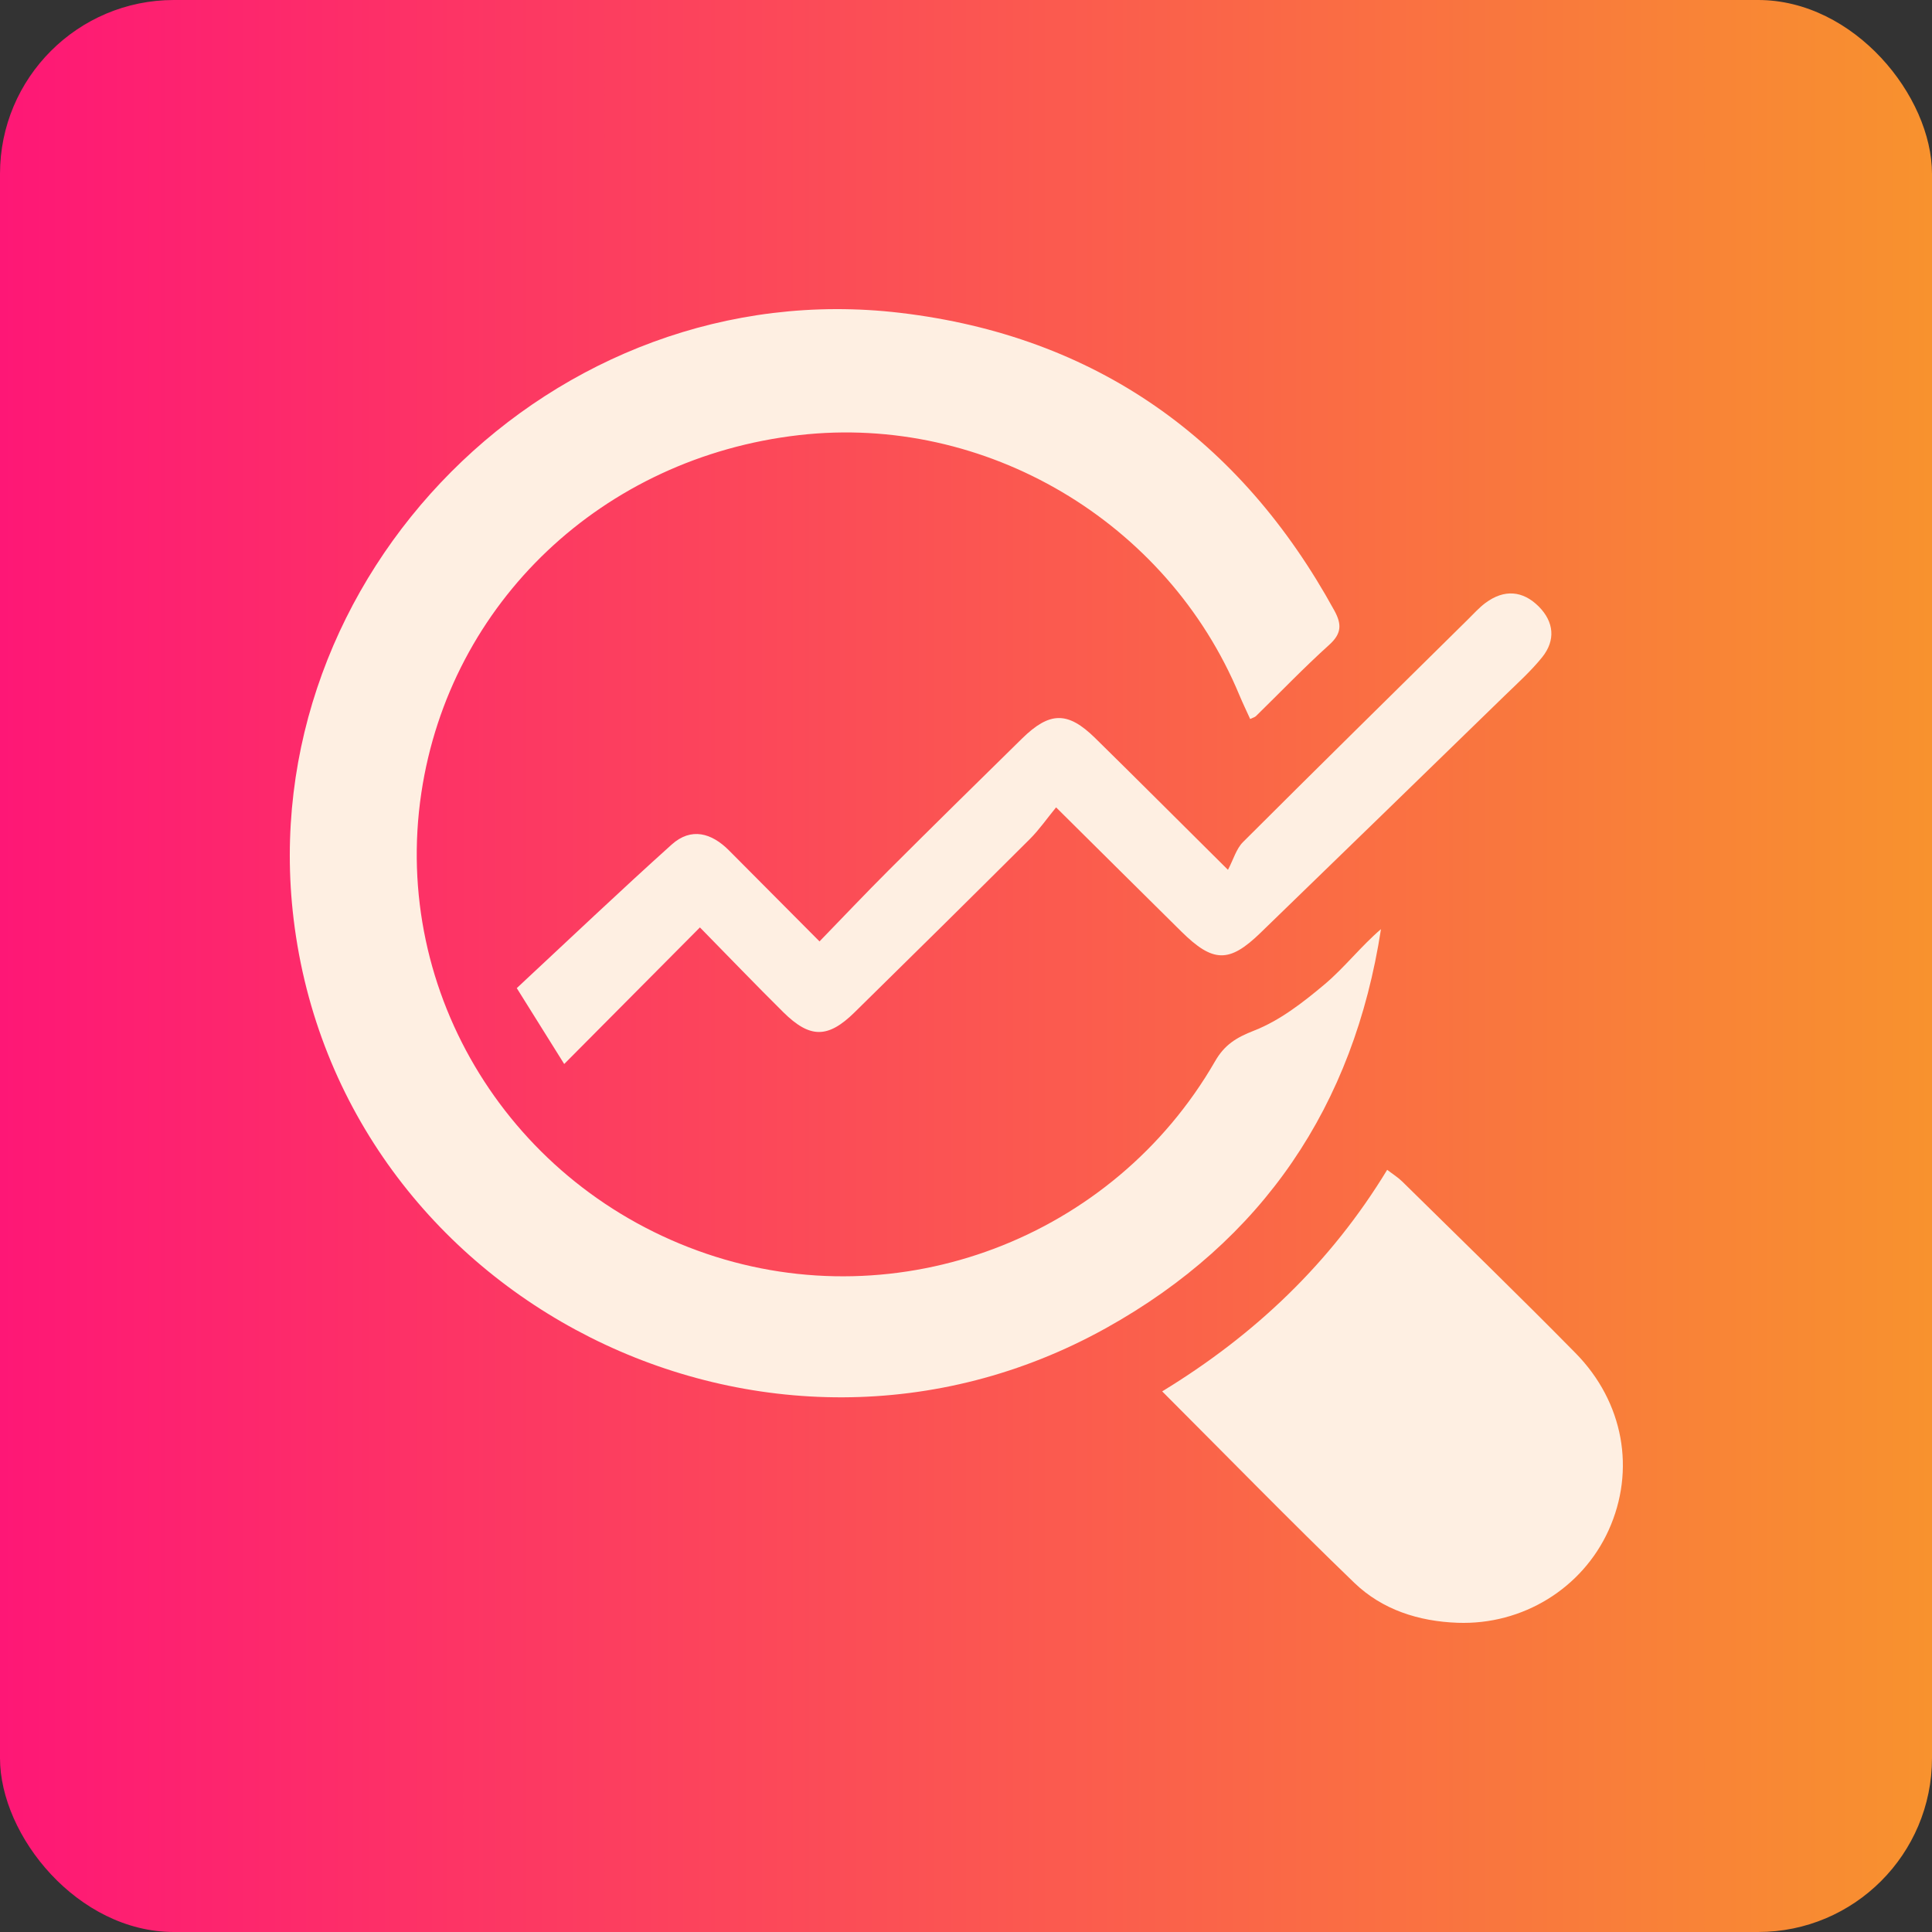
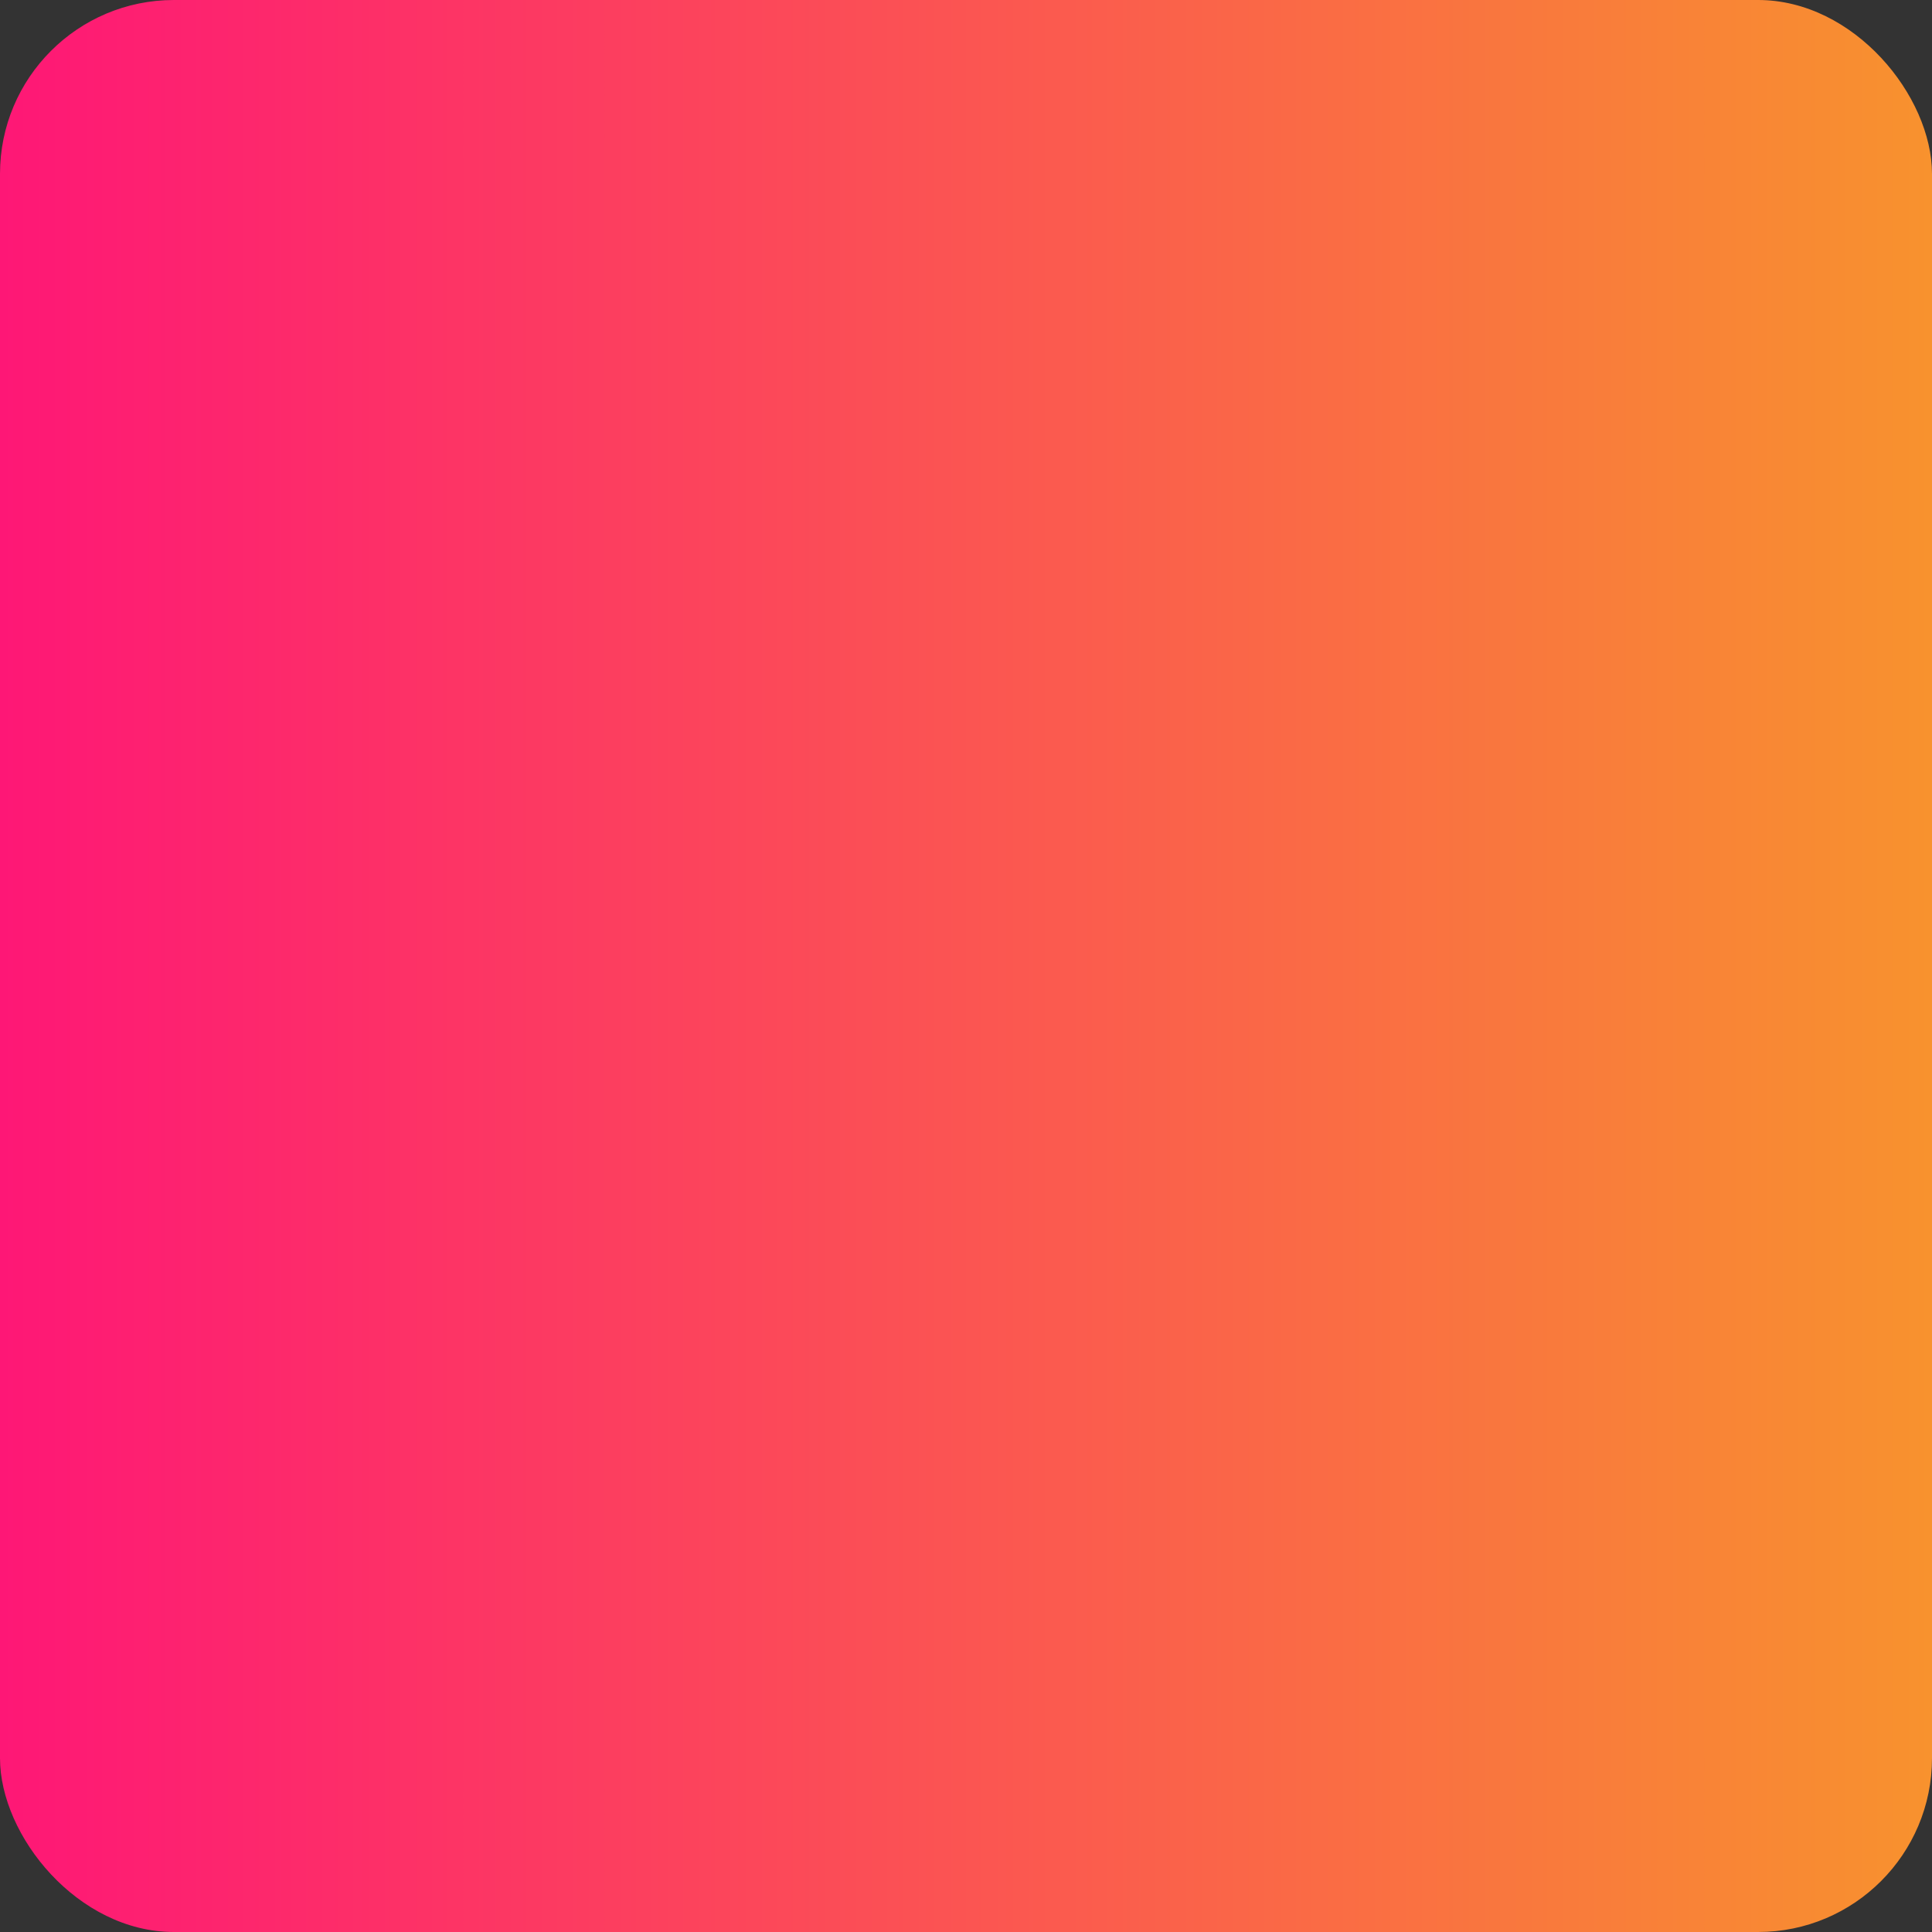
<svg xmlns="http://www.w3.org/2000/svg" width="100" height="100" viewBox="0 0 100 100" fill="none">
  <rect x="0" y="0" width="100" height="100" fill="#333333" stroke="none" />
  <rect width="100" height="100" rx="9" fill="url(#paint0_linear_244_330)" />
-   <path d="M64.708 37.215C64.52 36.801 64.325 36.395 64.151 35.981C60.414 26.985 50.998 21.422 41.364 22.521C31.199 23.681 23.285 31.175 21.808 41.044C20.254 51.432 26.458 61.455 36.569 64.895C46.525 68.279 57.604 64.105 62.891 54.932C63.383 54.076 63.984 53.706 64.915 53.342C66.243 52.823 67.448 51.885 68.558 50.952C69.592 50.082 70.433 48.986 71.479 48.092C70.07 57.237 65.379 64.216 57.257 68.737C39.726 78.498 17.59 67.321 15.199 47.586C13.047 29.798 28.638 14.063 46.603 16.194C56.707 17.392 64.202 22.731 69.066 31.603C69.46 32.321 69.441 32.801 68.792 33.384C67.487 34.56 66.271 35.832 65.013 37.061C64.951 37.124 64.85 37.146 64.708 37.215Z" fill="#FEEFE2" />
-   <path d="M60.154 72.017C64.957 69.091 68.873 65.367 71.8 60.55C72.094 60.776 72.36 60.939 72.578 61.154C75.575 64.105 78.594 67.034 81.546 70.032C84.051 72.577 84.666 76.105 83.263 79.202C81.901 82.209 78.818 84.116 75.446 83.995C73.43 83.923 71.546 83.318 70.103 81.93C66.779 78.725 63.556 75.42 60.154 72.017Z" fill="#FEEFE2" />
-   <path d="M26.748 51.145C29.477 48.605 32.088 46.121 34.766 43.714C35.776 42.808 36.832 43.112 37.735 44.02C39.234 45.524 40.729 47.029 42.418 48.727C43.676 47.429 44.811 46.231 45.98 45.063C48.272 42.775 50.581 40.503 52.893 38.234C54.33 36.823 55.267 36.809 56.684 38.201C58.829 40.307 60.95 42.433 63.559 45.022C63.844 44.481 63.989 43.934 64.336 43.587C68.2 39.727 72.094 35.898 75.98 32.061C76.276 31.769 76.556 31.454 76.889 31.206C77.853 30.491 78.82 30.562 79.651 31.399C80.436 32.191 80.526 33.144 79.821 34.019C79.245 34.734 78.549 35.36 77.887 36.003C73.674 40.103 69.458 44.199 65.236 48.29C63.623 49.853 62.787 49.836 61.146 48.216C59.075 46.17 57.011 44.117 54.663 41.789C54.177 42.383 53.788 42.946 53.31 43.424C50.293 46.43 47.266 49.422 44.227 52.404C42.849 53.756 41.92 53.753 40.539 52.387C39.097 50.957 37.691 49.494 36.228 48.003C33.869 50.377 31.635 52.624 29.203 55.073C28.278 53.59 27.54 52.406 26.748 51.145Z" fill="#FEEFE2" />
  <defs>
    <linearGradient id="paint0_linear_244_330" x1="0" y1="50" x2="100" y2="50" gradientUnits="userSpaceOnUse">
      <stop stop-color="#FE1776" />
      <stop offset="1" stop-color="#F8922E" />
    </linearGradient>
  </defs>
</svg>